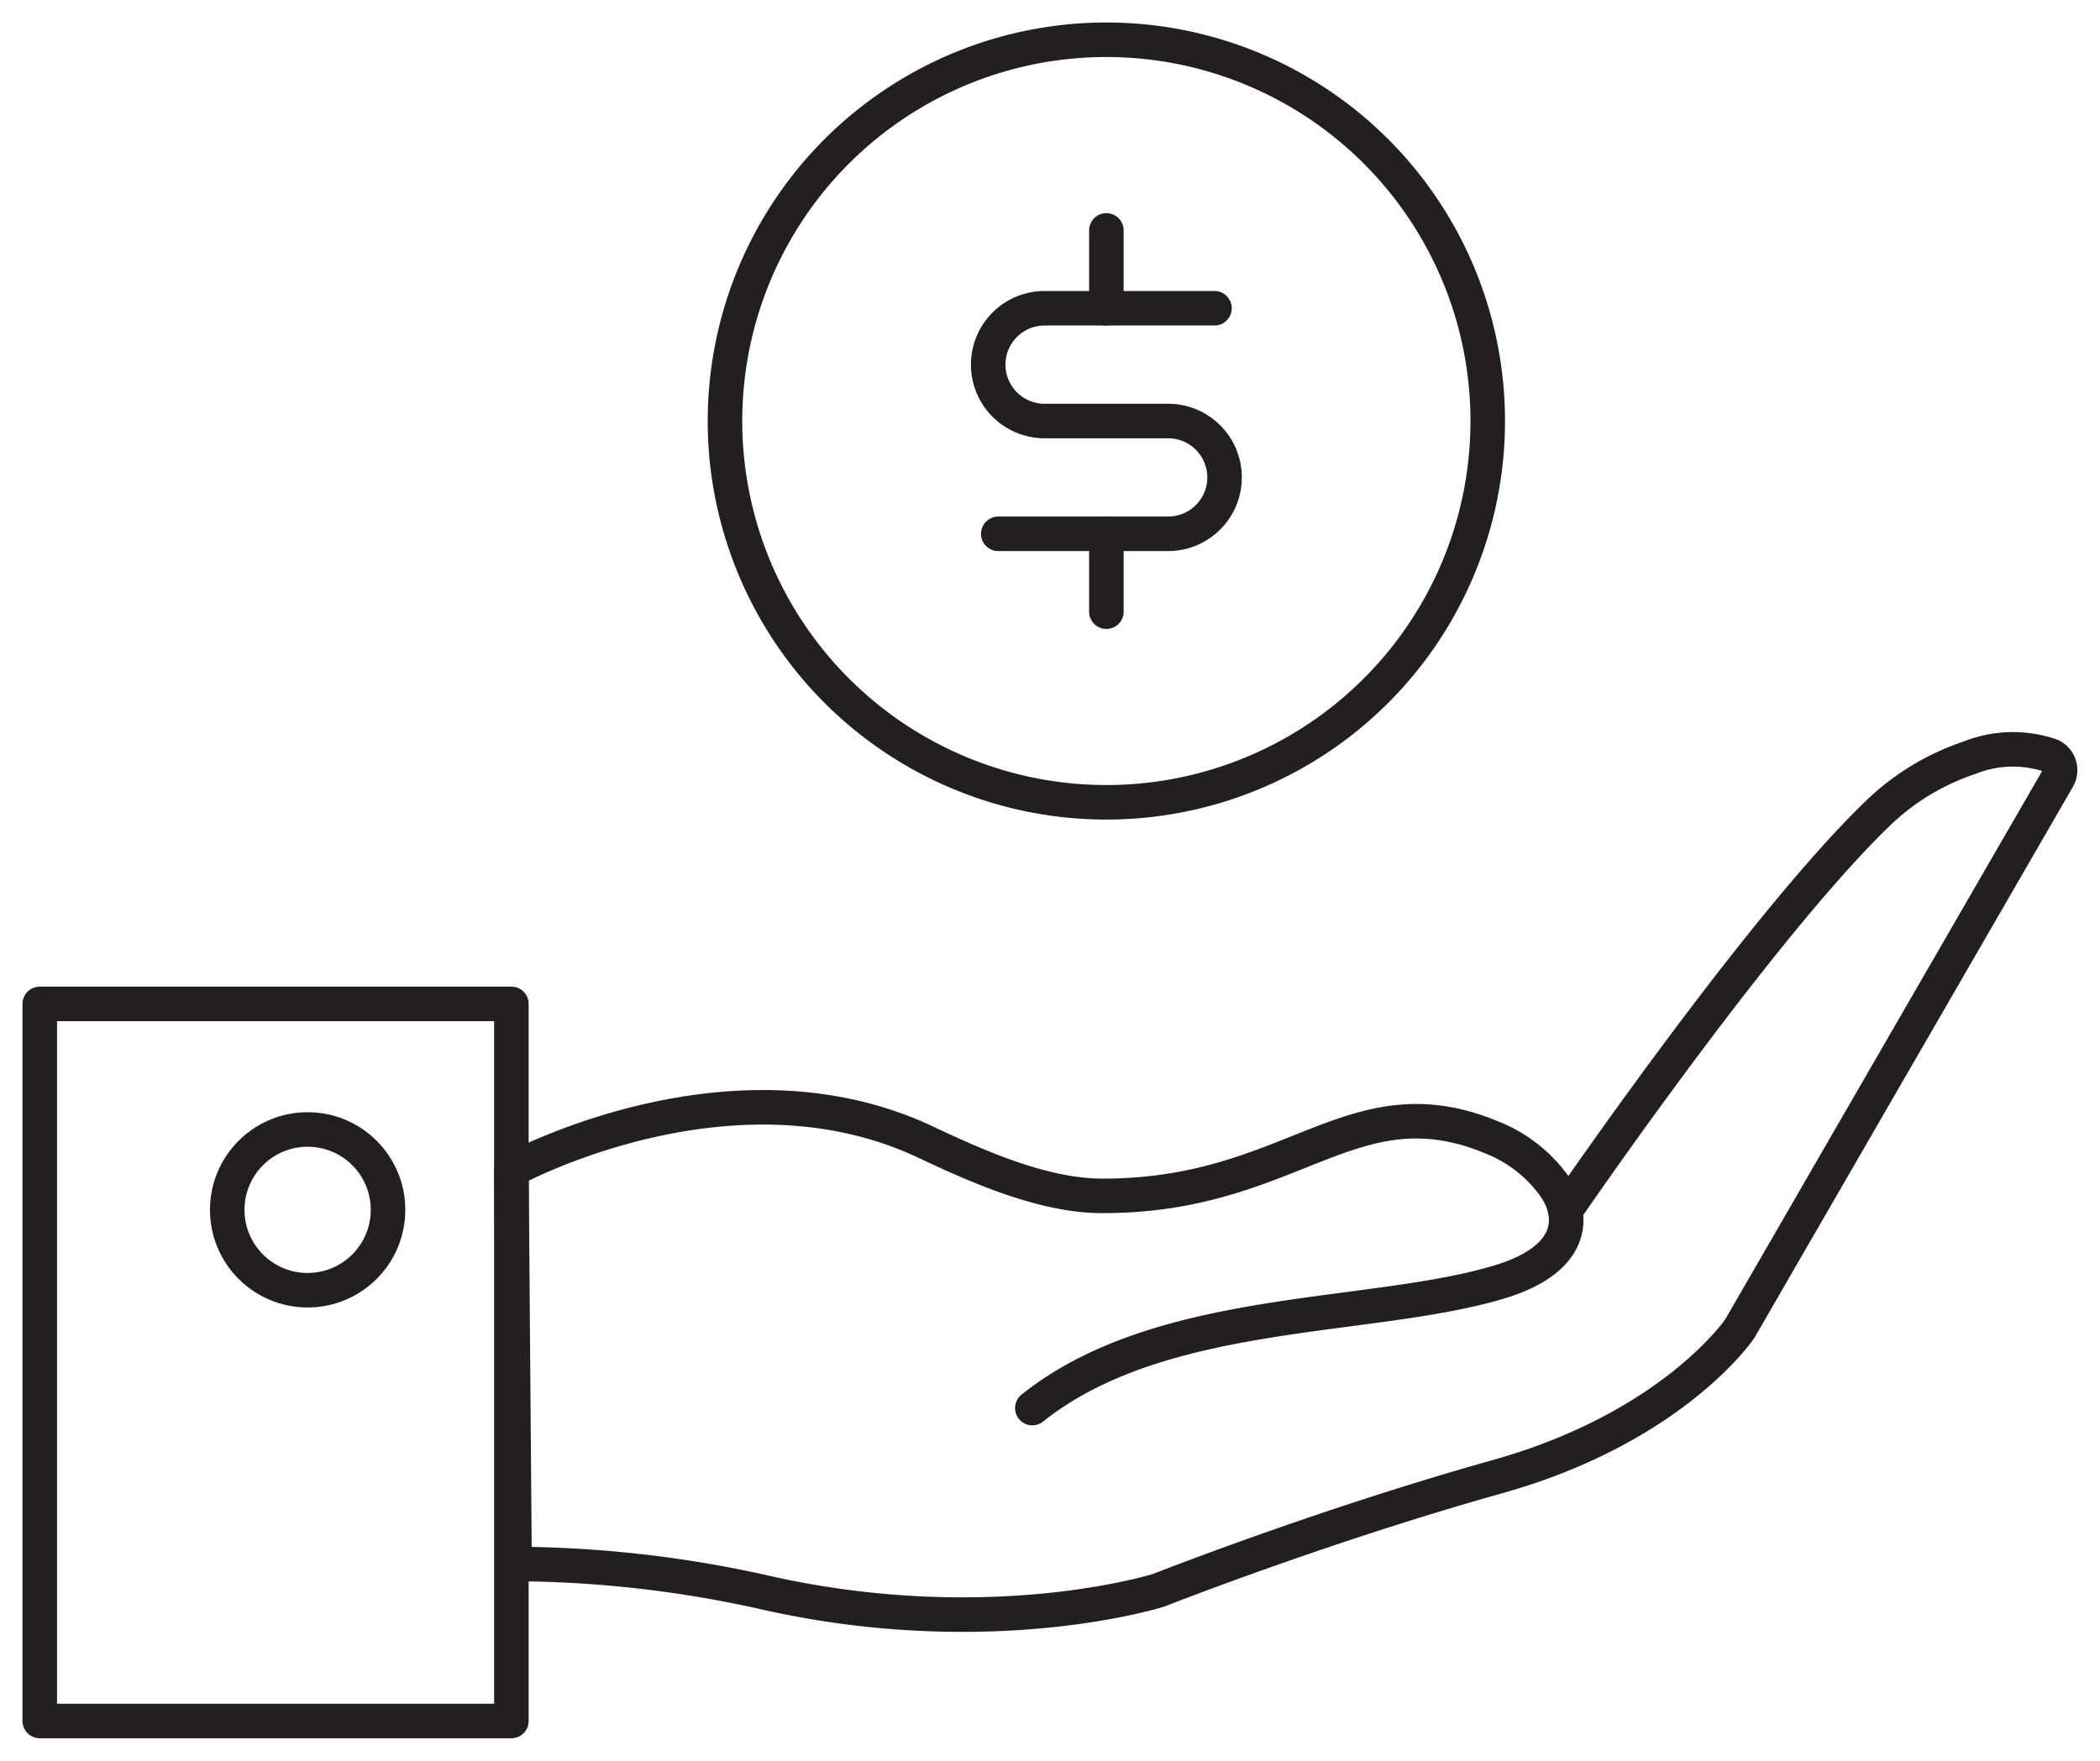
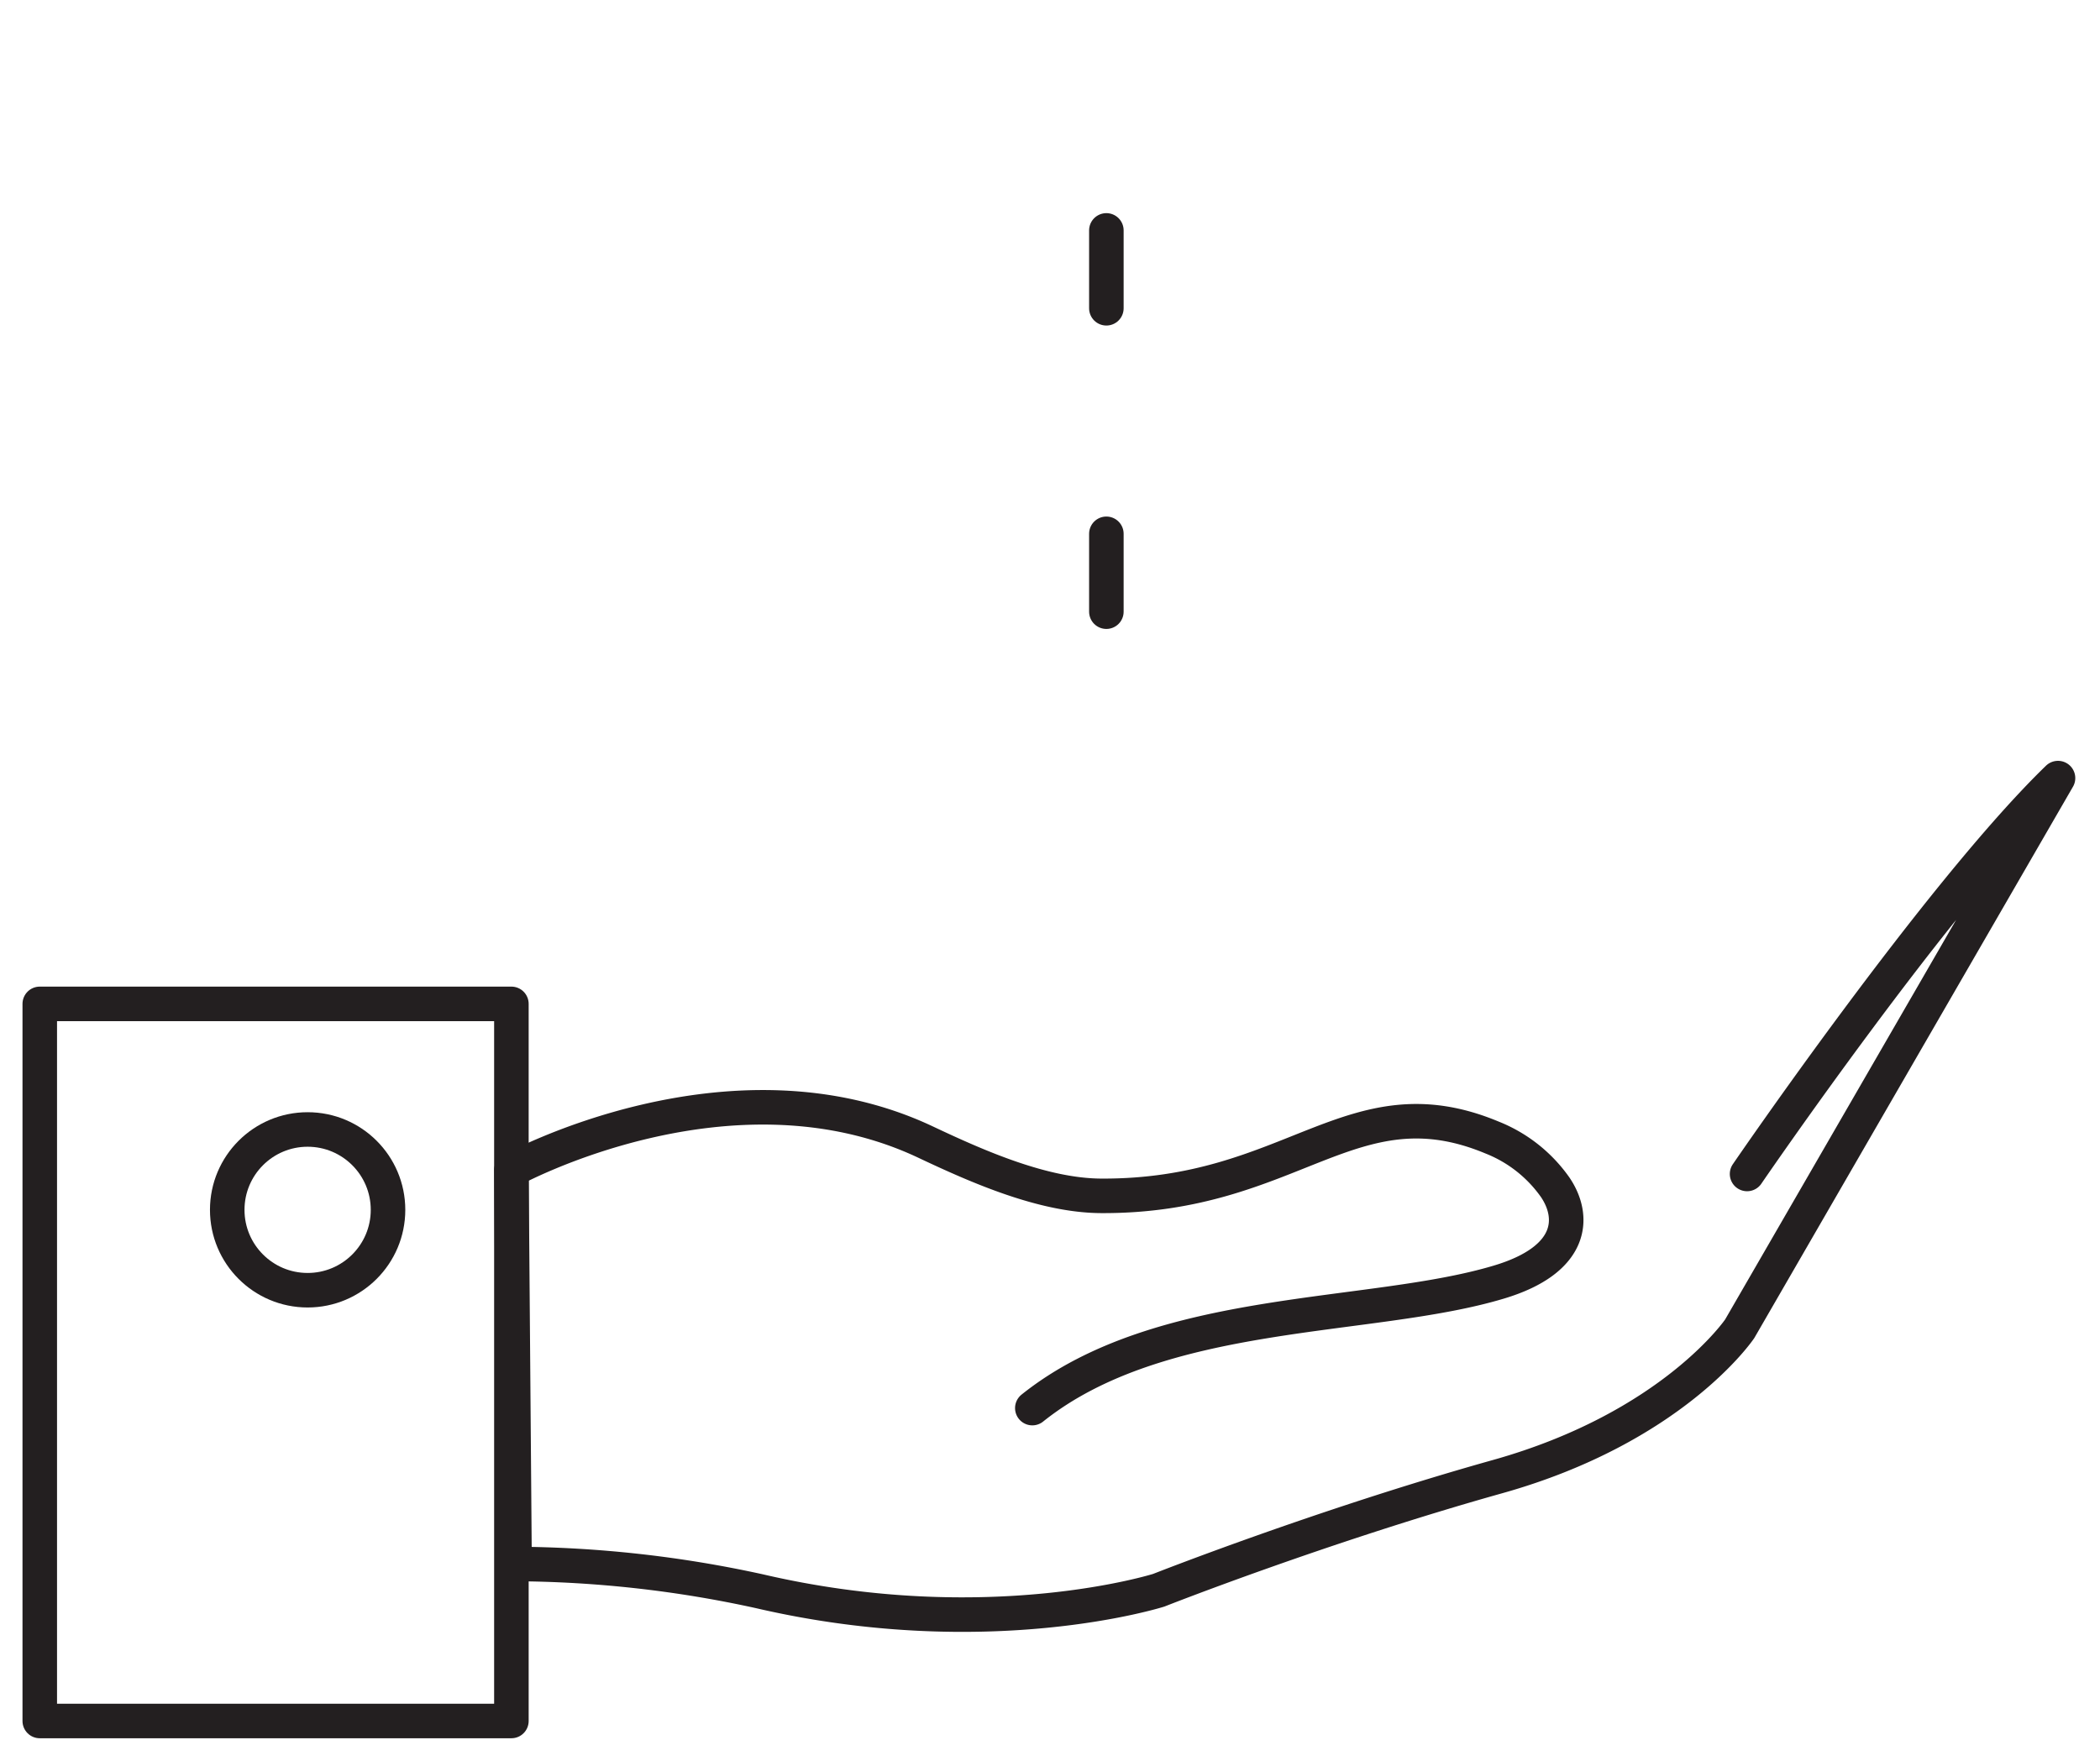
<svg xmlns="http://www.w3.org/2000/svg" id="Group_7087" data-name="Group 7087" width="121.619" height="102" viewBox="0 0 121.619 102">
  <defs>
    <clipPath id="clip-path">
      <rect id="Rectangle_1880" data-name="Rectangle 1880" width="121.618" height="102" fill="none" stroke="#231f20" stroke-width="2" />
    </clipPath>
  </defs>
  <g id="Group_7086" data-name="Group 7086" clip-path="url(#clip-path)">
-     <path id="Path_14428" data-name="Path 14428" d="M103.643,145.834c7.449-5.959,19.573-5.061,27.022-7.3,4.345-1.3,4.415-3.774,3.268-5.479a8.133,8.133,0,0,0-3.663-2.894c-8.128-3.388-11.542,3.44-22.654,3.378-3.341-.019-7.1-1.672-10.124-3.1-11.326-5.368-24.018,1.613-24.018,1.613l.183,22.813a67.429,67.429,0,0,1,14.2,1.583c13.222,3.073,23.108-.062,23.108-.062s9.436-3.725,19.616-6.58,14.029-8.567,14.029-8.567l18.434-31.9a.926.926,0,0,0-.415-1.3,6.765,6.765,0,0,0-4.735.13,14,14,0,0,0-5.383,3.308c-6.9,6.689-18.007,22.932-18.007,22.932" transform="translate(-43.857 -64.264)" fill="none" stroke="#231f20" stroke-linecap="round" stroke-linejoin="round" stroke-width="2" />
+     <path id="Path_14428" data-name="Path 14428" d="M103.643,145.834c7.449-5.959,19.573-5.061,27.022-7.3,4.345-1.3,4.415-3.774,3.268-5.479a8.133,8.133,0,0,0-3.663-2.894c-8.128-3.388-11.542,3.44-22.654,3.378-3.341-.019-7.1-1.672-10.124-3.1-11.326-5.368-24.018,1.613-24.018,1.613l.183,22.813a67.429,67.429,0,0,1,14.2,1.583c13.222,3.073,23.108-.062,23.108-.062s9.436-3.725,19.616-6.58,14.029-8.567,14.029-8.567l18.434-31.9c-6.9,6.689-18.007,22.932-18.007,22.932" transform="translate(-43.857 -64.264)" fill="none" stroke="#231f20" stroke-linecap="round" stroke-linejoin="round" stroke-width="2" />
    <rect id="Rectangle_1879" data-name="Rectangle 1879" width="27.314" height="41.542" transform="translate(2.303 58.154)" fill="none" stroke="#231f20" stroke-linecap="round" stroke-linejoin="round" stroke-width="2" />
    <ellipse id="Ellipse_2477" data-name="Ellipse 2477" cx="4.656" cy="4.656" rx="4.656" ry="4.656" transform="translate(13.16 65.43)" fill="none" stroke="#231f20" stroke-linecap="round" stroke-linejoin="round" stroke-width="2" />
-     <path id="Path_14429" data-name="Path 14429" d="M148.336,27.8A22.087,22.087,0,1,1,126.249,5.714,22.087,22.087,0,0,1,148.336,27.8Z" transform="translate(-62.175 -3.411)" fill="none" stroke="#231f20" stroke-linecap="round" stroke-linejoin="round" stroke-width="2" />
-     <path id="Path_14430" data-name="Path 14430" d="M142.562,57.367H152.4a3.266,3.266,0,0,0,0-6.533h-7.155a3.266,3.266,0,1,1,0-6.533h9.837" transform="translate(-84.748 -26.444)" fill="none" stroke="#231f20" stroke-linecap="round" stroke-linejoin="round" stroke-width="2" />
    <line id="Line_352" data-name="Line 352" y1="4.511" transform="translate(64.074 13.347)" fill="none" stroke="#231f20" stroke-linecap="round" stroke-linejoin="round" stroke-width="2" />
    <line id="Line_353" data-name="Line 353" y2="4.511" transform="translate(64.074 30.923)" fill="none" stroke="#231f20" stroke-linecap="round" stroke-linejoin="round" stroke-width="2" />
  </g>
</svg>